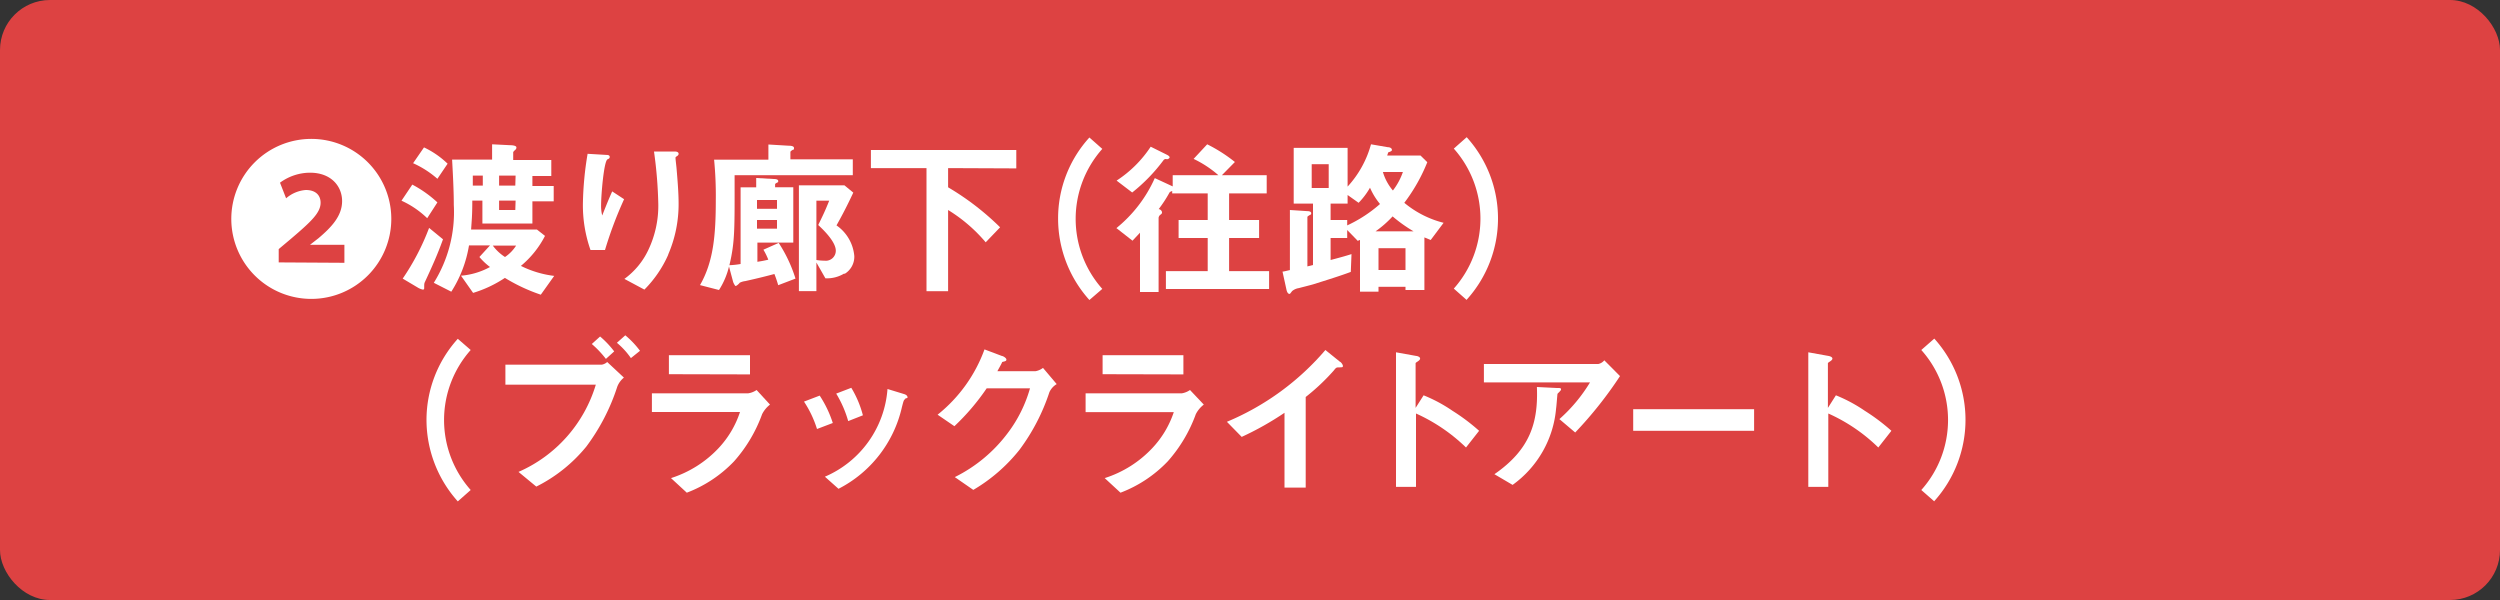
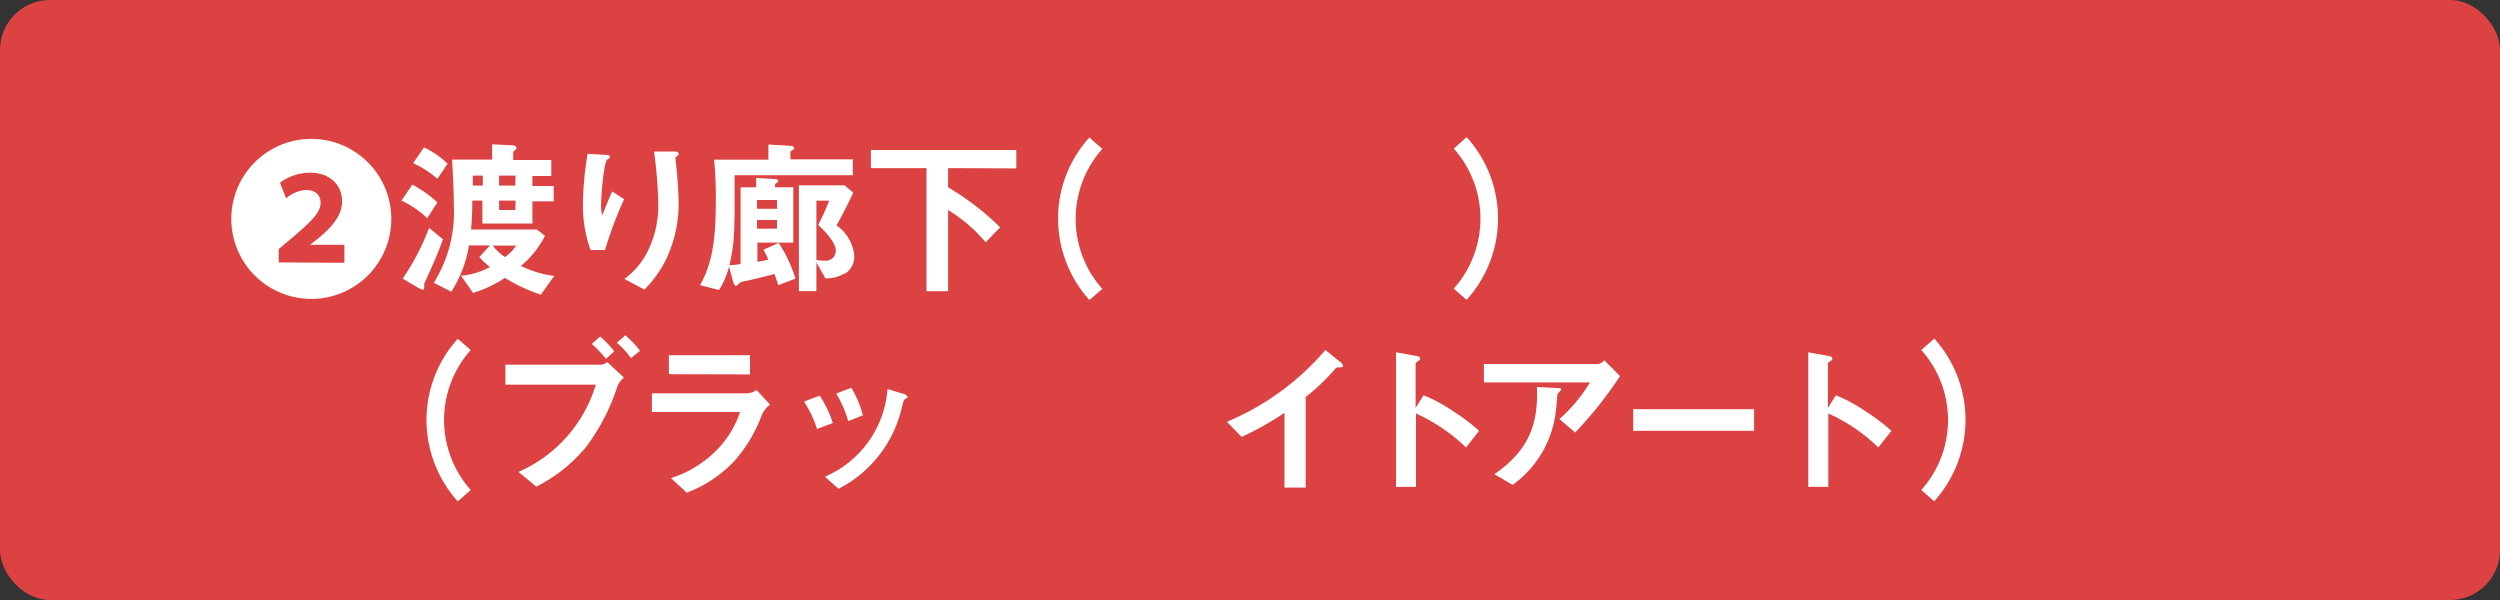
<svg xmlns="http://www.w3.org/2000/svg" id="レイヤー_1" data-name="レイヤー 1" viewBox="0 0 250 60">
  <rect x="0" y="0" width="250" height="60" fill="#333333" stroke="none" />
  <defs>
    <style>.cls-1{fill:#dd4242;}.cls-2{fill:#fff;}</style>
  </defs>
  <title>btn-map02</title>
  <g id="_2" data-name="2">
    <rect class="cls-1" width="250" height="60" rx="5" />
    <path class="cls-2" d="M39.13,21.84a8,8,0,1,1-8-7.95A8,8,0,0,1,39.13,21.84Zm-4.69,4.44v-1.8H31v0l.85-.66c1.31-1.11,2.36-2.23,2.36-3.71S33.12,17.27,31,17.27a5.08,5.08,0,0,0-3,1l.61,1.56A3.39,3.39,0,0,1,30.58,19c1.06,0,1.48.6,1.48,1.27,0,1-.93,1.88-3,3.64l-1.19,1v1.33Z" />
    <path class="cls-2" d="M42.72,21.82a9.1,9.1,0,0,0-2.57-1.75l1.08-1.61a11.62,11.62,0,0,1,2.51,1.78Zm-.22,6.36c-.08.17-.08.22-.08.61,0,.09,0,.17-.14.17a1.63,1.63,0,0,1-.53-.22l-1.48-.88a23.93,23.93,0,0,0,2.64-5.07l1.39,1.14C43.72,25.55,43.13,26.82,42.5,28.18Zm1.24-10.3a9.69,9.69,0,0,0-2.43-1.56l1.09-1.58a8.8,8.8,0,0,1,2.36,1.63ZM54.08,29.47a17.73,17.73,0,0,1-3.59-1.68,12.07,12.07,0,0,1-3.18,1.5L46.1,27.57A7.24,7.24,0,0,0,49,26.7a6.41,6.41,0,0,1-1.06-1L49,24.54H46.9a12.24,12.24,0,0,1-1.77,4.63l-1.75-.89a13.34,13.34,0,0,0,2-7.8c0-1.51-.11-3.43-.17-4.52h4V14.43l1.8.09c.26,0,.63.05.63.22a.29.29,0,0,1-.12.25c-.1.09-.2.19-.2.24V16h3.81v1.6H53.24v1h2.13v1.53H53.24v2.22h-5V20.06H47.23c0,1.49-.06,2-.12,2.89h6.58l.81.64a9.6,9.6,0,0,1-2.41,3,10.23,10.23,0,0,0,3.33,1Zm-5.8-11.91h-1v1h1Zm1,7a4.59,4.59,0,0,0,1.22,1.14,3.83,3.83,0,0,0,1.11-1.14Zm2.28-7H49.91v1h1.62Zm0,2.5H49.91V21h1.62Z" />
    <path class="cls-2" d="M60.5,25H59.05a13.49,13.49,0,0,1-.76-4.62,32.86,32.86,0,0,1,.47-5l1.86.11c.1,0,.35,0,.35.2s-.17.19-.24.26c-.35.28-.62,3.53-.62,4.55a4,4,0,0,0,.11,1.05c.23-.57.57-1.46,1-2.41l1.19.78A39.37,39.37,0,0,0,60.5,25Zm6.32.48a11.57,11.57,0,0,1-2.38,3.48l-2-1.07A7.54,7.54,0,0,0,64.83,25a10.29,10.29,0,0,0,1-4.56,43.59,43.59,0,0,0-.43-5.29H67.5s.36,0,.36.23-.31.25-.31.4.09.87.1,1c.1,1.19.21,2.45.21,3.57A12.67,12.67,0,0,1,66.82,25.45Z" />
    <path class="cls-2" d="M73.46,17.52c0,5.29.05,6.63-.52,9a8.07,8.07,0,0,0,1.12-.12V18.73h1.56V17.8l1.75.1c.26,0,.45.05.45.2s0,.1-.16.19-.15.12-.15.19v.25h1.82v5.53H75.74v1.92c.55-.09.65-.11,1.09-.21a6.4,6.4,0,0,0-.49-1l1.53-.68a14.22,14.22,0,0,1,1.68,3.57l-1.73.66a11.43,11.43,0,0,0-.38-1.12c-.76.2-1.56.41-2.92.71a1.67,1.67,0,0,0-.56.17c0,.05-.31.32-.39.32s-.24-.34-.26-.42l-.41-1.53a7.66,7.66,0,0,1-1,2.35L70,28.51c1.35-2.35,1.58-5,1.58-8.54a36.81,36.81,0,0,0-.17-4h5.43V14.45l2,.12c.13,0,.56,0,.56.23s-.07.14-.17.21-.19.12-.19.2v.72h6.24v1.59ZM77.7,20h-2v.88h2Zm0,2h-2v.87h2Zm6.74,5.34a3.3,3.3,0,0,1-1.9.49l-.9-1.58v2.86H79.89V18.53h4.55l.89.73c-.77,1.65-1.34,2.67-1.68,3.28a4.16,4.16,0,0,1,1.78,3.06A2,2,0,0,1,84.44,27.4Zm-2.6-4.88c.41-.83.67-1.36,1.08-2.39H81.64V26a5.65,5.65,0,0,0,.83.07,1,1,0,0,0,1.11-1C83.58,24.26,82.56,23.18,81.84,22.52Z" />
    <path class="cls-2" d="M94.81,16.81v1.92a26.73,26.73,0,0,1,5.2,4l-1.44,1.5A15.59,15.59,0,0,0,94.81,21v8.12H92.65V16.81H87.09V15h14.54v1.84Z" />
    <path class="cls-2" d="M108.94,30a12.17,12.17,0,0,1-3.13-8.13,12,12,0,0,1,3.13-8.12l1.29,1.14a10.53,10.53,0,0,0,0,14Z" />
-     <path class="cls-2" d="M116.59,28.9V27.11h4.18V23.8h-2.91V22h2.91V19.34h-3.55V19.1c-.14.06-.23.07-.29.19a13.05,13.05,0,0,1-1.06,1.62c.09,0,.33.12.33.34,0,.05,0,.12-.17.23a.48.48,0,0,0-.17.29V29.2H114V23.27l-.75.8-1.61-1.26a13.49,13.49,0,0,0,3.84-5l1.79.83V17.52h4.57a10.74,10.74,0,0,0-2.48-1.63l1.36-1.46a15.34,15.34,0,0,1,2.77,1.77l-1.3,1.32h4.48v1.82h-3.76V22h3V23.8h-3v3.31h4V28.9Zm.06-13a.36.36,0,0,0-.27.08,17.23,17.23,0,0,1-3.16,3.27l-1.56-1.19a11.73,11.73,0,0,0,3.41-3.39l1.65.82s.24.12.24.24S116.77,15.93,116.65,15.93Z" />
-     <path class="cls-2" d="M143.07,24l-.63-.26V29h-1.89v-.32h-2.7v.49H136V24a.76.76,0,0,0-.22.09L134.72,23v.8h-1.66V26c1.3-.34,1.71-.47,2.09-.59l-.07,1.78c-.94.36-2.48.84-3.72,1.23-.21.07-1.23.32-1.47.39a1.35,1.35,0,0,0-.68.3c-.2.26-.2.28-.27.28s-.22-.06-.3-.45l-.39-1.78c.15,0,.64-.14.74-.15V21l1.69.11c.27,0,.44.06.44.21s-.05.13-.17.2-.21.14-.21.17v4.95l.56-.14V20.36h-1.93V14.79h5.39v3.87a10.25,10.25,0,0,0,2.34-4.23l1.68.29c.22,0,.41.1.41.27a.13.13,0,0,1-.07.12.9.9,0,0,1-.22.1c-.07,0-.07,0-.18.34h3.33l.68.67a17.3,17.3,0,0,1-2.3,4.06,9.9,9.9,0,0,0,3.93,2Zm-10.2-7.58h-1.7V18.8h1.7ZM137,18.77a7.26,7.26,0,0,1-1.14,1.51l-1.1-.78v.86h-1.7V22h1.66v.54A13.51,13.51,0,0,0,138,20.4,6.8,6.8,0,0,1,137,18.77Zm2.26,2.87a10.55,10.55,0,0,1-1.7,1.49h3.79A14.89,14.89,0,0,1,139.26,21.64Zm1.29,3.18h-2.7V27h2.7Zm-2.26-7.62a5.06,5.06,0,0,0,1,1.85,6.5,6.5,0,0,0,1-1.85Z" />
    <path class="cls-2" d="M146.67,30l-1.29-1.14a10.53,10.53,0,0,0,0-14l1.29-1.14a12.11,12.11,0,0,1,0,16.25Z" />
    <path class="cls-2" d="M45.78,50.14A12.22,12.22,0,0,1,42.65,42a12.09,12.09,0,0,1,3.13-8.12L47.07,35a10.53,10.53,0,0,0,0,14Z" />
    <path class="cls-2" d="M61.73,38.66a20.46,20.46,0,0,1-3.1,6,15.25,15.25,0,0,1-5,4l-1.78-1.47a13.86,13.86,0,0,0,7.73-8.72H50.54v-2h9.62a1.07,1.07,0,0,0,.56-.27l1.67,1.56A2.2,2.2,0,0,0,61.73,38.66Zm-1.14-2.77a10,10,0,0,0-1.41-1.49l.83-.75a9.35,9.35,0,0,1,1.41,1.49Zm2.5-.08a7.52,7.52,0,0,0-1.4-1.53l.84-.75A9.09,9.09,0,0,1,64,35.08Z" />
    <path class="cls-2" d="M76.21,41.42a14.53,14.53,0,0,1-2.81,4.72,12.81,12.81,0,0,1-4.72,3.13L67.1,47.81a11.16,11.16,0,0,0,4.76-3A9.7,9.7,0,0,0,74,41.2H65.19V39.33h9.64a2,2,0,0,0,.83-.33L77,40.46A2.81,2.81,0,0,0,76.21,41.42Zm-9.32-4V35.52H75v1.92Z" />
    <path class="cls-2" d="M81.7,42.9a10.74,10.74,0,0,0-1.3-2.74l1.57-.6a11.26,11.26,0,0,1,1.31,2.74Zm8.83-3c-.15.09-.17.16-.34.82a12.19,12.19,0,0,1-6.34,8.16l-1.36-1.21a10.37,10.37,0,0,0,6.26-8.77l1.67.51c.22.07.33.19.33.31S90.72,39.79,90.53,39.85Zm-5.71,2.21a11.13,11.13,0,0,0-1.2-2.75l1.51-.58a10.34,10.34,0,0,1,1.16,2.75Z" />
-     <path class="cls-2" d="M104.94,39.22a20.14,20.14,0,0,1-3,5.77,16.71,16.71,0,0,1-4.61,4l-1.85-1.28a14.83,14.83,0,0,0,5.32-4.44A13.48,13.48,0,0,0,103,38.83H98.67a22.8,22.8,0,0,1-3.23,3.79l-1.68-1.15a14.84,14.84,0,0,0,4.69-6.53l1.75.66c.1,0,.44.19.44.36s-.18.17-.42.24c-.1.25-.31.59-.48.92h3.81a1.76,1.76,0,0,0,.75-.33l1.37,1.62A1.82,1.82,0,0,0,104.94,39.22Z" />
-     <path class="cls-2" d="M119.58,41.42a14.53,14.53,0,0,1-2.81,4.72,12.81,12.81,0,0,1-4.72,3.13l-1.58-1.46a11.16,11.16,0,0,0,4.76-3,9.7,9.7,0,0,0,2.15-3.6h-8.82V39.33h9.64A2,2,0,0,0,119,39l1.38,1.46A2.81,2.81,0,0,0,119.58,41.42Zm-9.32-4V35.52h8.08v1.92Z" />
    <path class="cls-2" d="M133.91,36.74c-.26,0-.29,0-.53.31a21.35,21.35,0,0,1-2.81,2.65v9.06h-2.12V41.28a30.19,30.19,0,0,1-4.28,2.41l-1.48-1.51A26.3,26.3,0,0,0,132.54,35L134,36.18c.07,0,.29.27.29.41S134.25,36.73,133.91,36.74Z" />
    <path class="cls-2" d="M146.6,44.75a17.4,17.4,0,0,0-5-3.4v7.34h-2V35.23l2,.36c.05,0,.41.06.41.27s-.45.37-.45.46v4.47l.8-1.26a15,15,0,0,1,2.89,1.55,19.73,19.73,0,0,1,2.66,2Z" />
    <path class="cls-2" d="M157.52,43.25l-1.58-1.34A15.76,15.76,0,0,0,159,38.24H148.39V36.4h11.44a1.06,1.06,0,0,0,.6-.37L162,37.61A40,40,0,0,1,157.52,43.25ZM156,39.1c0,.06-.23.23-.25.29s-.1,1.23-.14,1.45a10.52,10.52,0,0,1-4.35,7.65l-1.82-1.07c3.59-2.48,4.39-5.19,4.25-8.72l2,.1c.36,0,.41,0,.41.15S156.08,39,156,39.1Z" />
    <path class="cls-2" d="M163.32,43.08V40.92h12.09v2.16Z" />
    <path class="cls-2" d="M187.83,44.75a17.13,17.13,0,0,0-5-3.4v7.34h-2V35.23l2,.36s.41.06.41.27-.45.37-.45.46v4.47l.8-1.26a15,15,0,0,1,2.89,1.55,19.73,19.73,0,0,1,2.66,2Z" />
    <path class="cls-2" d="M193.43,50.14,192.13,49a10.5,10.5,0,0,0,0-14l1.3-1.14a12.14,12.14,0,0,1,0,16.25Z" />
  </g>
</svg>